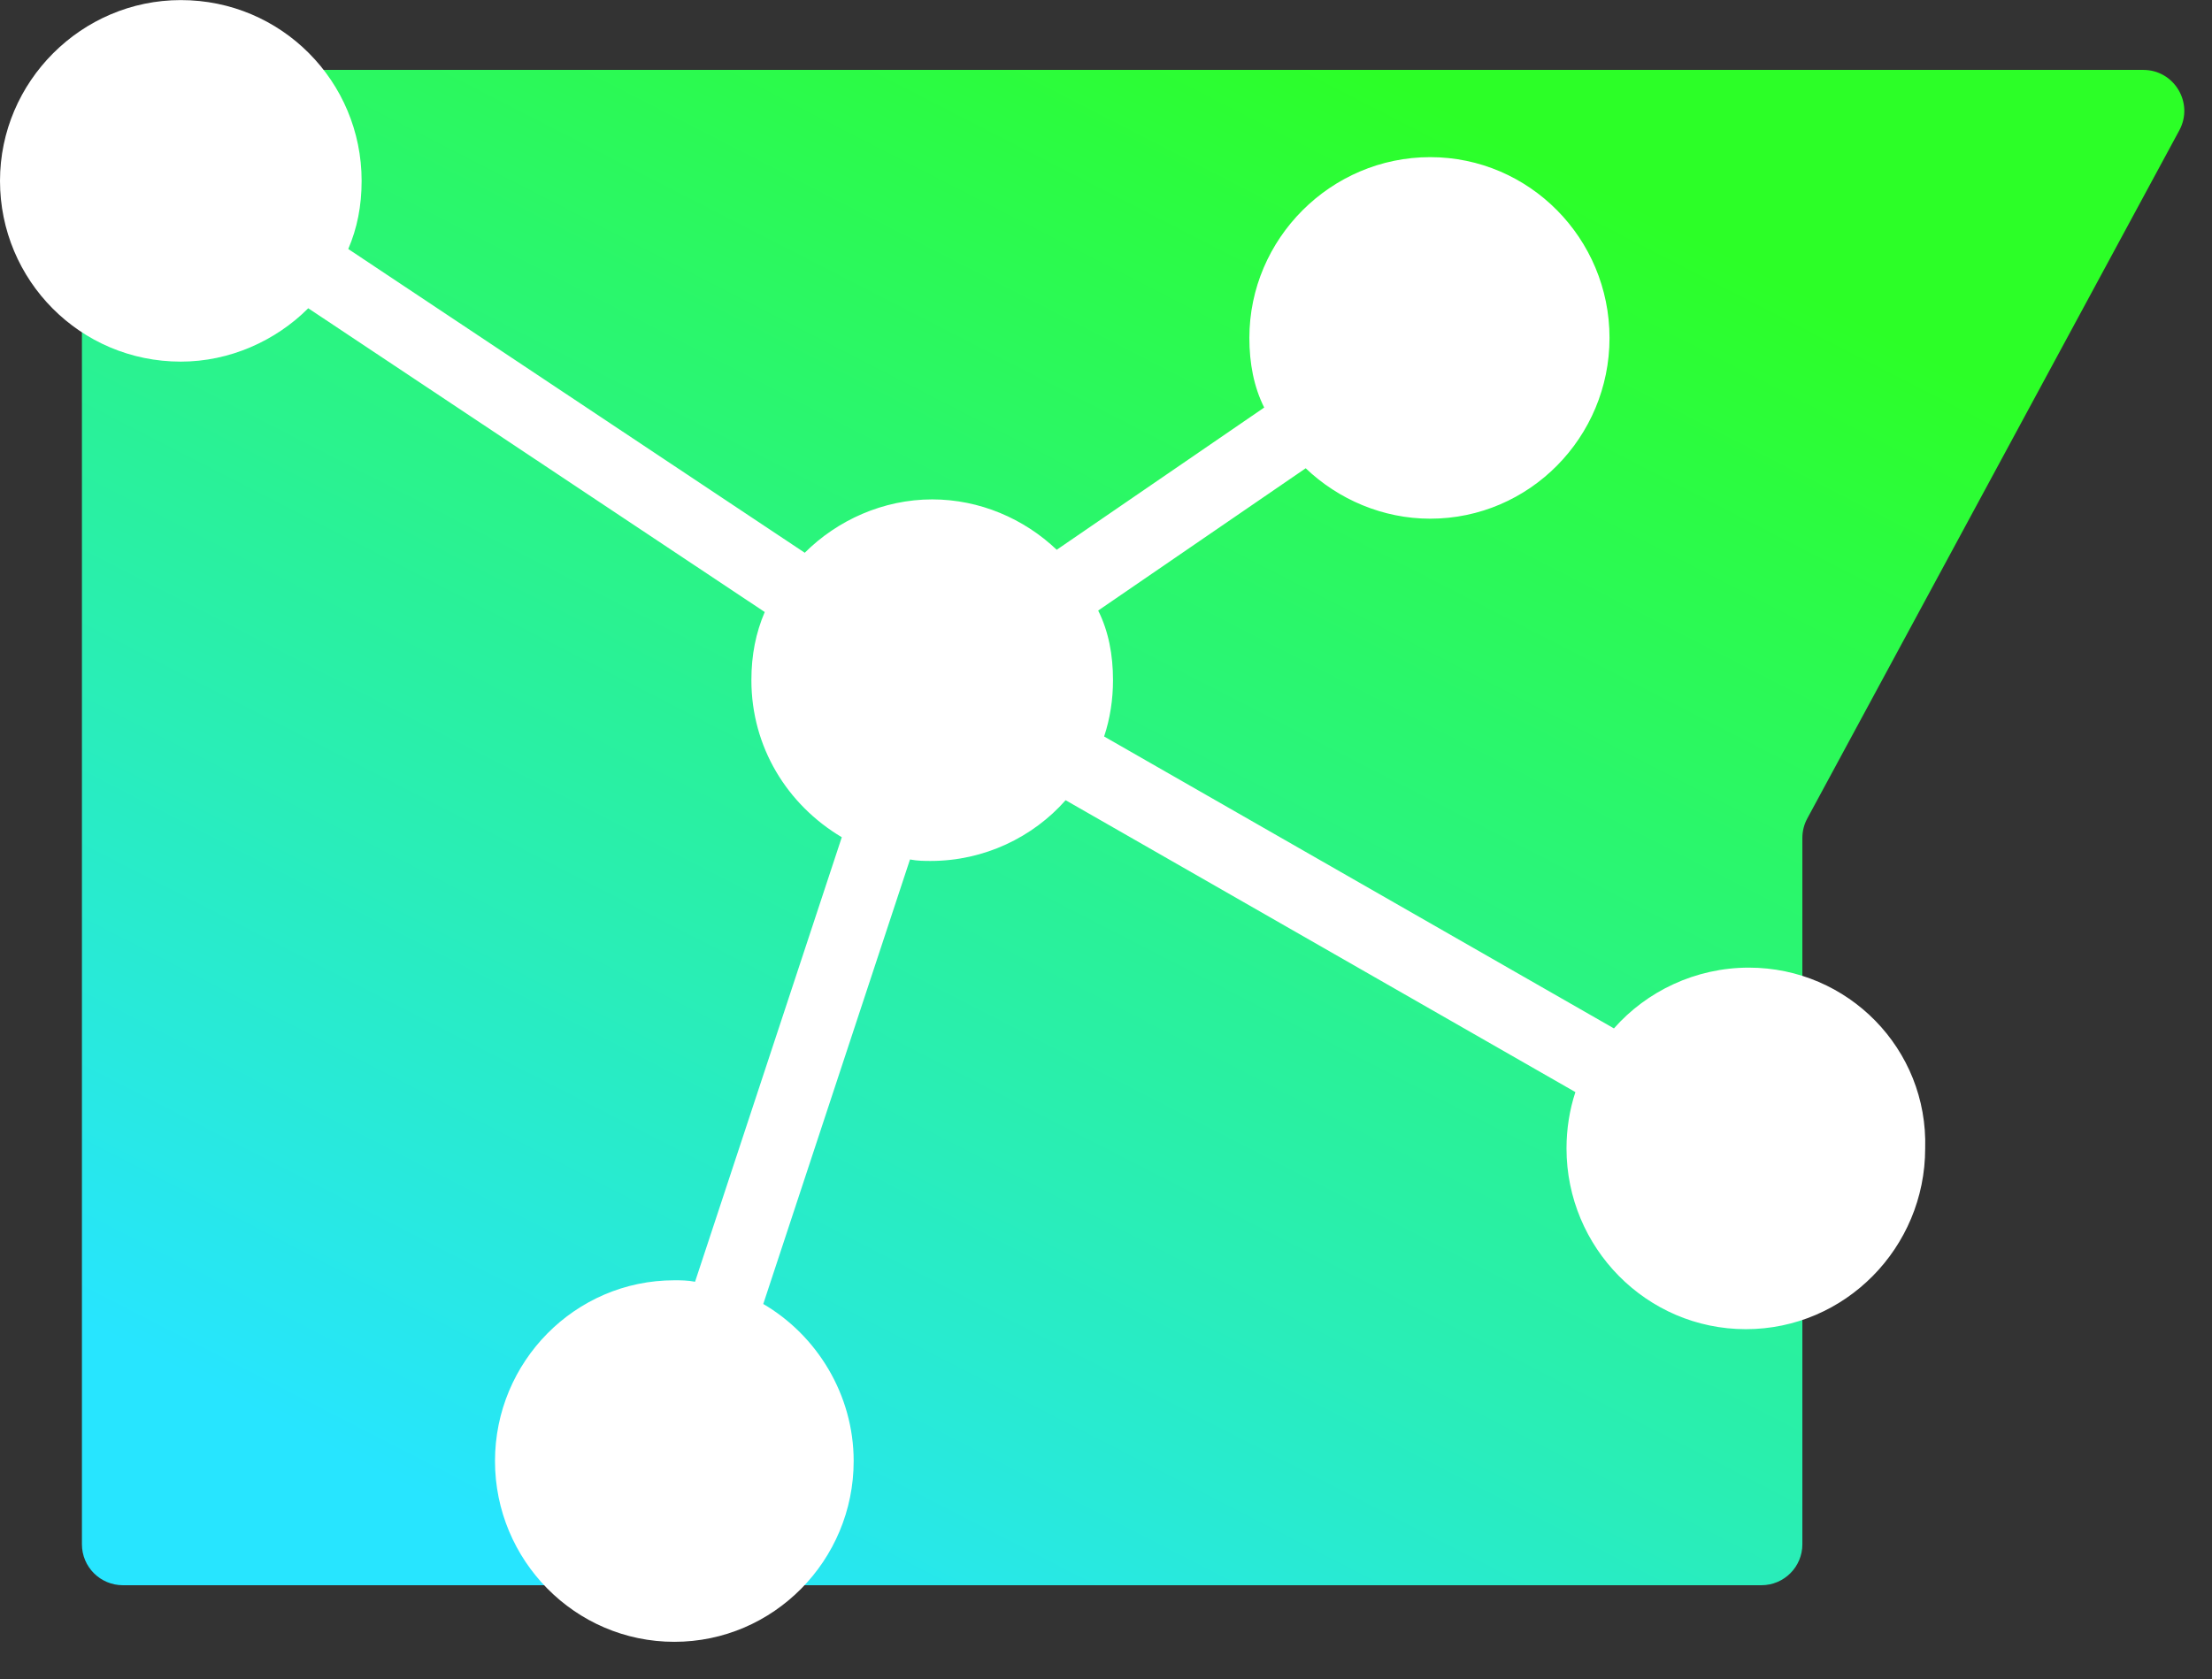
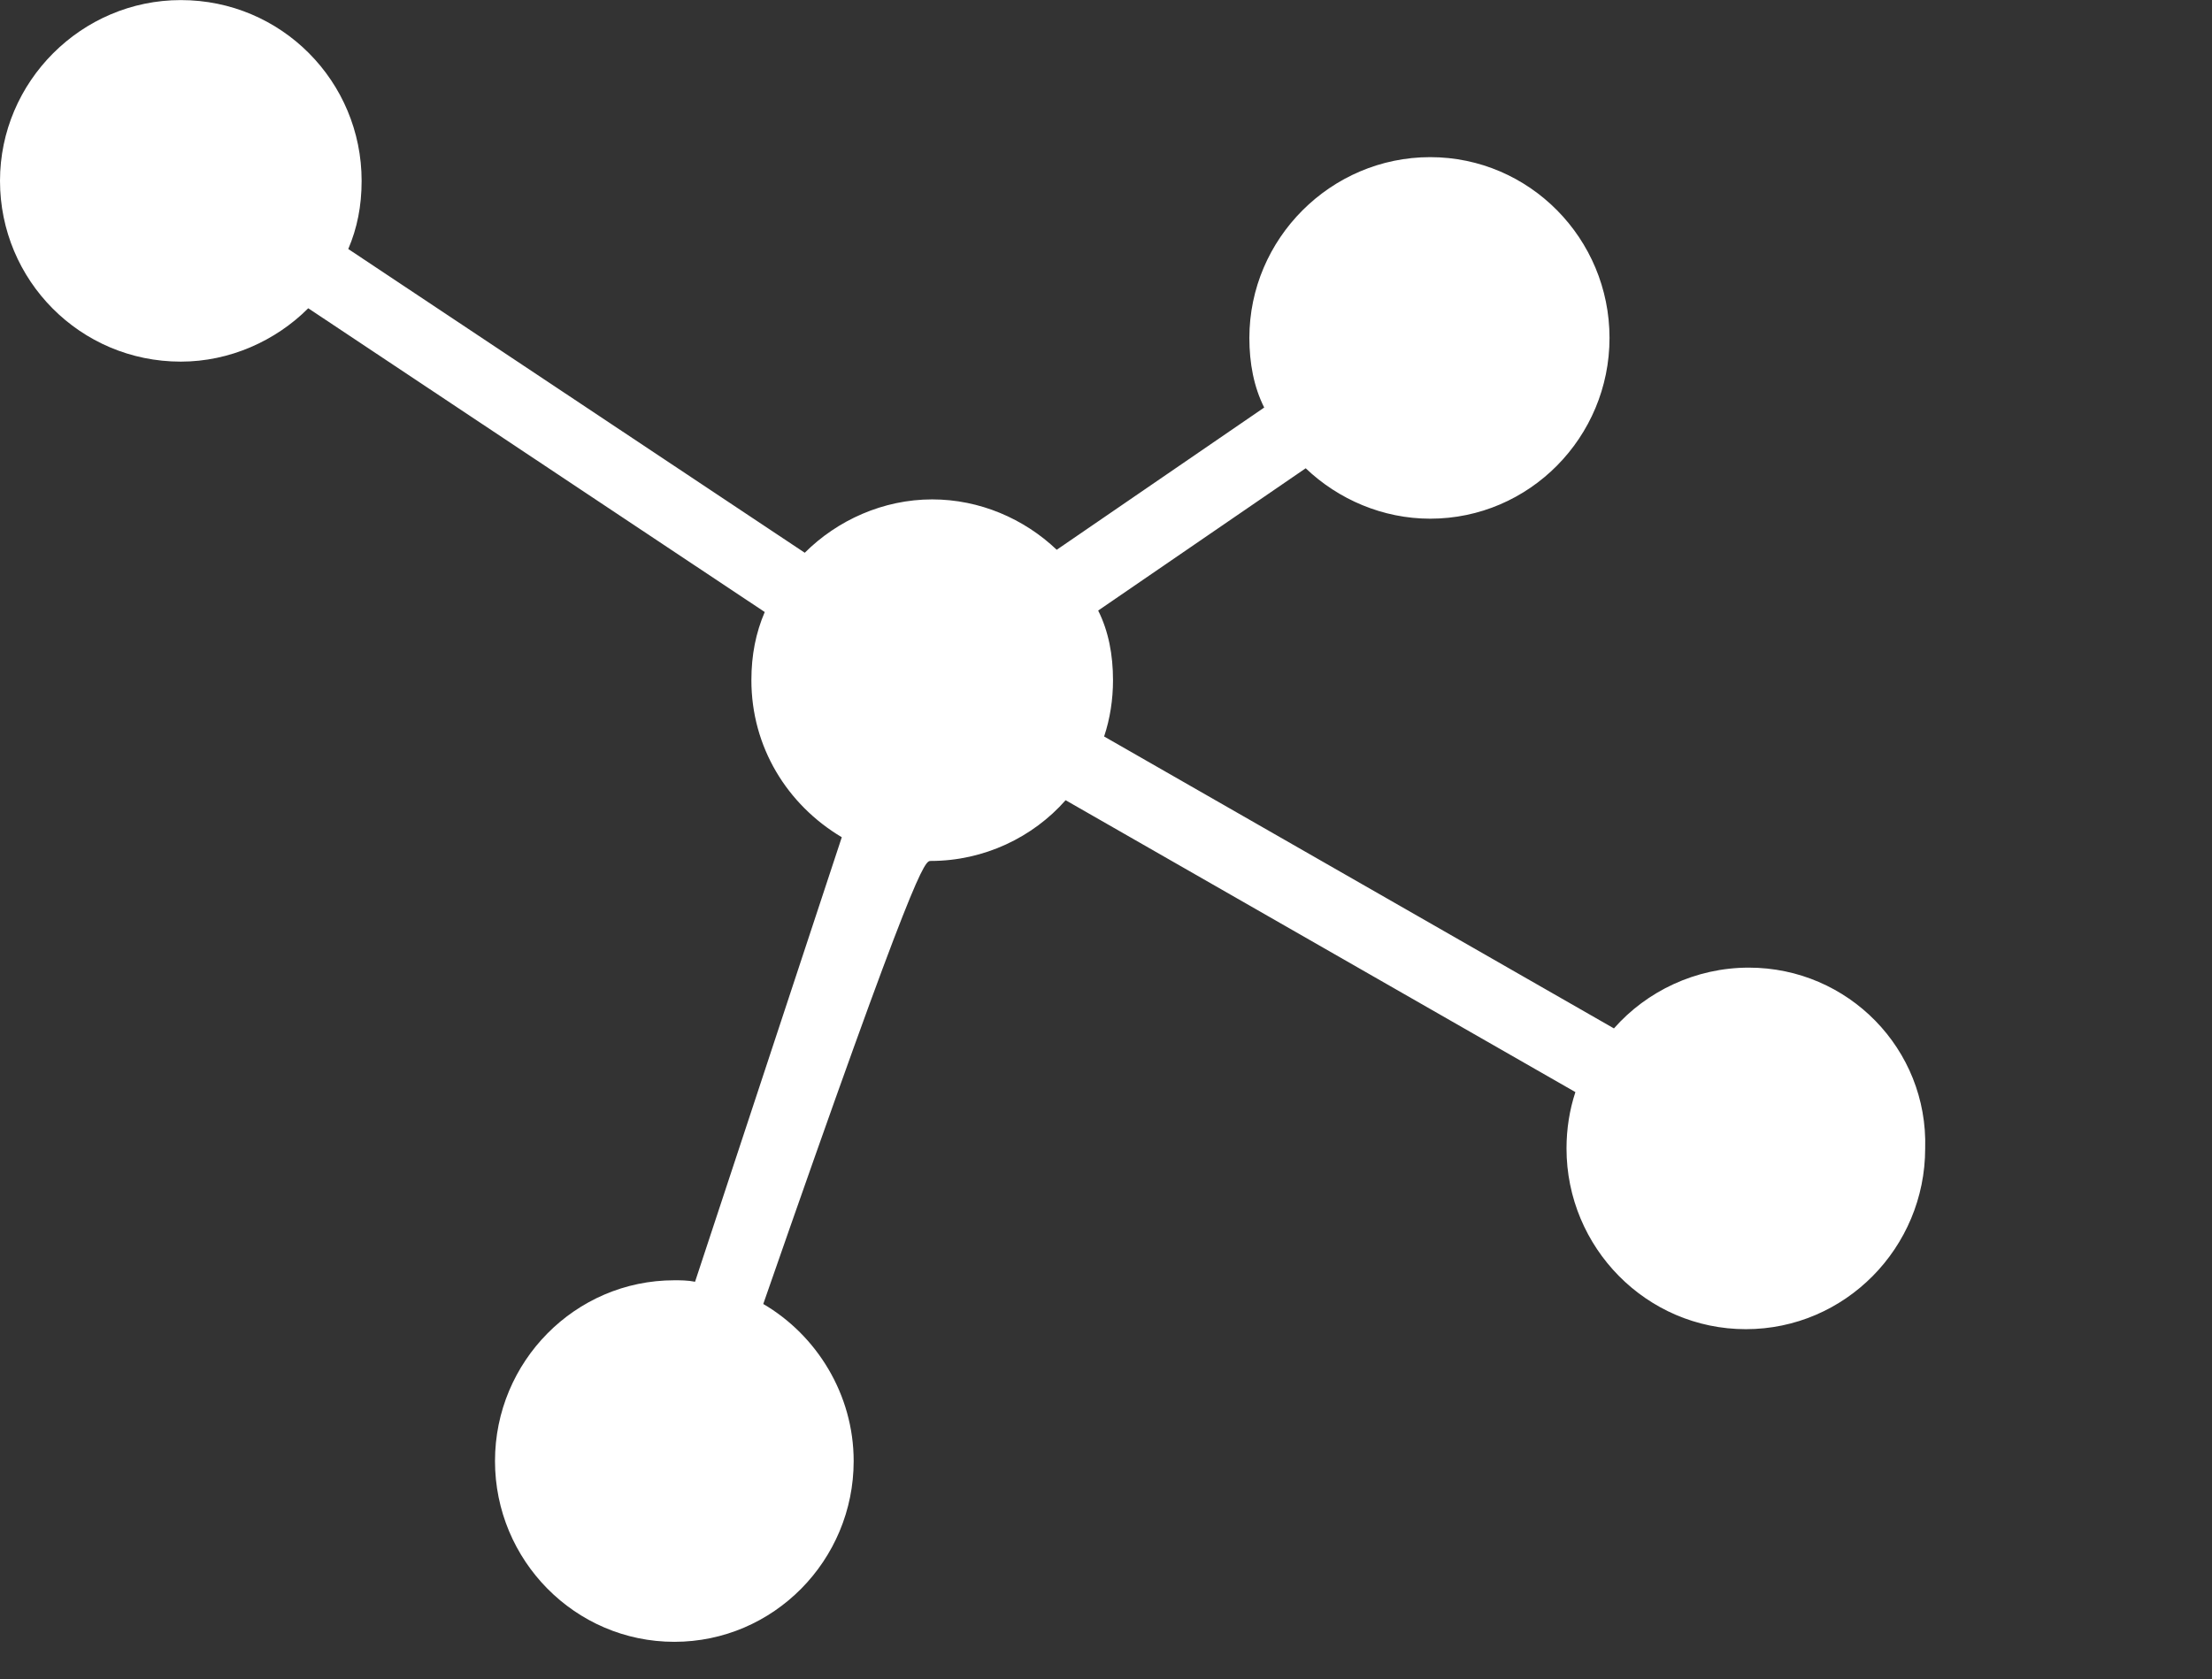
<svg xmlns="http://www.w3.org/2000/svg" width="54" height="41" viewBox="0 0 54 41" fill="none">
  <rect x="0" y="0" width="54" height="41" fill="#333333" stroke="none" />
-   <path d="M2 2.707C2 2.155 2.448 1.707 3 1.707H52.323C53.08 1.707 53.563 2.517 53.202 3.183L44.12 19.985C44.041 20.131 44 20.294 44 20.46V37.707C44 38.26 43.552 38.707 43 38.707H3C2.448 38.707 2 38.26 2 37.707V2.707Z" fill="url(#paint0_linear_102_448)" />
-   <path d="M42.693 23.627C41.39 23.627 40.196 24.206 39.4 25.111L26.954 17.983C27.099 17.549 27.171 17.079 27.171 16.608C27.171 15.993 27.063 15.414 26.809 14.908L31.875 11.434C32.671 12.194 33.756 12.665 34.914 12.665C37.338 12.665 39.292 10.675 39.292 8.251C39.292 5.827 37.338 3.837 34.914 3.837C32.49 3.837 30.5 5.827 30.5 8.251C30.5 8.866 30.608 9.445 30.862 9.951L25.797 13.424C25 12.665 23.915 12.194 22.757 12.194C21.563 12.194 20.442 12.701 19.646 13.497L8.502 6.08C8.719 5.573 8.828 5.031 8.828 4.416C8.828 1.992 6.874 0.002 4.414 0.002C1.99 0.002 0 1.992 0 4.416C0 6.84 1.954 8.83 4.414 8.83C5.608 8.83 6.73 8.323 7.525 7.527L18.669 14.944C18.452 15.45 18.343 15.993 18.343 16.608C18.343 18.236 19.212 19.647 20.55 20.443L16.968 31.297C16.788 31.261 16.607 31.261 16.462 31.261C14.038 31.261 12.084 33.251 12.084 35.675C12.084 38.099 14.038 40.089 16.462 40.089C18.886 40.089 20.84 38.099 20.84 35.675C20.84 34.047 19.935 32.6 18.633 31.84L22.215 20.986C22.396 21.022 22.576 21.022 22.721 21.022C24.024 21.022 25.218 20.443 26.014 19.539L38.459 26.666C38.315 27.101 38.242 27.571 38.242 28.041C38.242 30.465 40.196 32.455 42.62 32.455C45.044 32.455 46.998 30.465 46.998 28.041C47.07 25.617 45.117 23.627 42.693 23.627Z" fill="white" />
+   <path d="M42.693 23.627C41.39 23.627 40.196 24.206 39.4 25.111L26.954 17.983C27.099 17.549 27.171 17.079 27.171 16.608C27.171 15.993 27.063 15.414 26.809 14.908L31.875 11.434C32.671 12.194 33.756 12.665 34.914 12.665C37.338 12.665 39.292 10.675 39.292 8.251C39.292 5.827 37.338 3.837 34.914 3.837C32.49 3.837 30.5 5.827 30.5 8.251C30.5 8.866 30.608 9.445 30.862 9.951L25.797 13.424C25 12.665 23.915 12.194 22.757 12.194C21.563 12.194 20.442 12.701 19.646 13.497L8.502 6.08C8.719 5.573 8.828 5.031 8.828 4.416C8.828 1.992 6.874 0.002 4.414 0.002C1.99 0.002 0 1.992 0 4.416C0 6.84 1.954 8.83 4.414 8.83C5.608 8.83 6.73 8.323 7.525 7.527L18.669 14.944C18.452 15.45 18.343 15.993 18.343 16.608C18.343 18.236 19.212 19.647 20.55 20.443L16.968 31.297C16.788 31.261 16.607 31.261 16.462 31.261C14.038 31.261 12.084 33.251 12.084 35.675C12.084 38.099 14.038 40.089 16.462 40.089C18.886 40.089 20.84 38.099 20.84 35.675C20.84 34.047 19.935 32.6 18.633 31.84C22.396 21.022 22.576 21.022 22.721 21.022C24.024 21.022 25.218 20.443 26.014 19.539L38.459 26.666C38.315 27.101 38.242 27.571 38.242 28.041C38.242 30.465 40.196 32.455 42.62 32.455C45.044 32.455 46.998 30.465 46.998 28.041C47.07 25.617 45.117 23.627 42.693 23.627Z" fill="white" />
  <defs>
    <linearGradient id="paint0_linear_102_448" x1="33.5" y1="1.707" x2="14.5" y2="38.707" gradientUnits="userSpaceOnUse">
      <stop stop-color="#2CFF27" />
      <stop offset="1" stop-color="#27E5FF" />
    </linearGradient>
  </defs>
</svg>